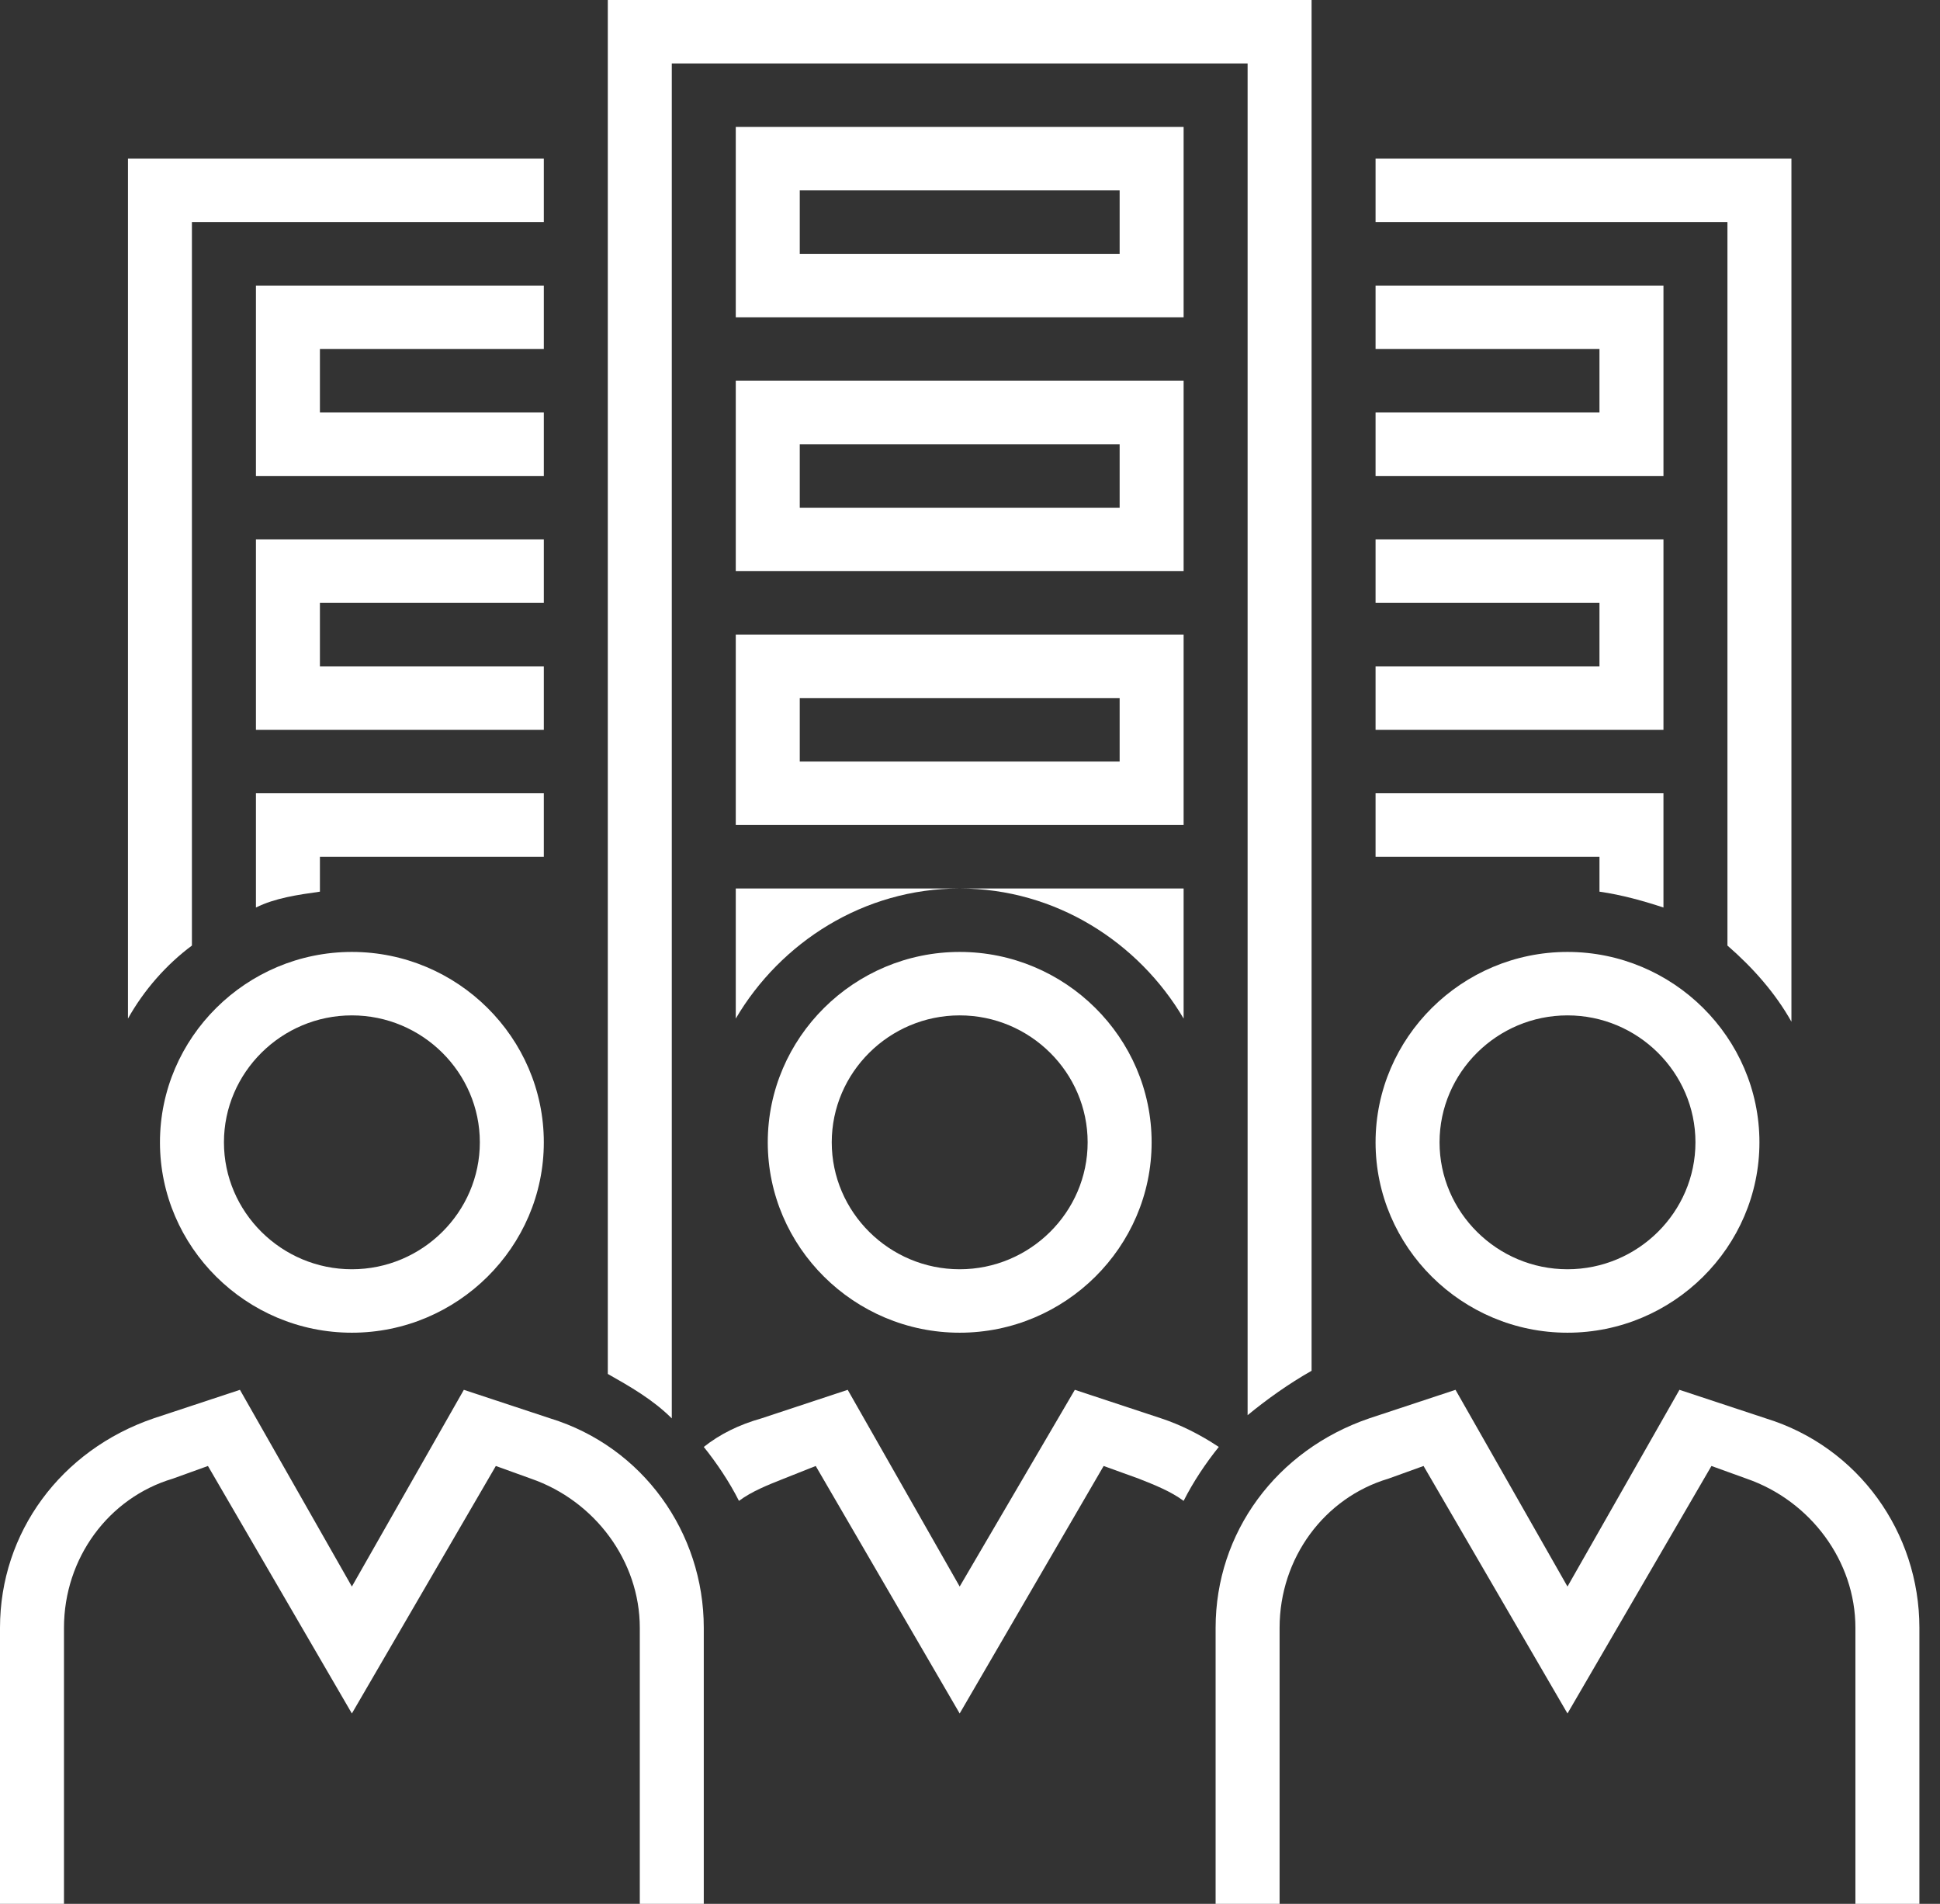
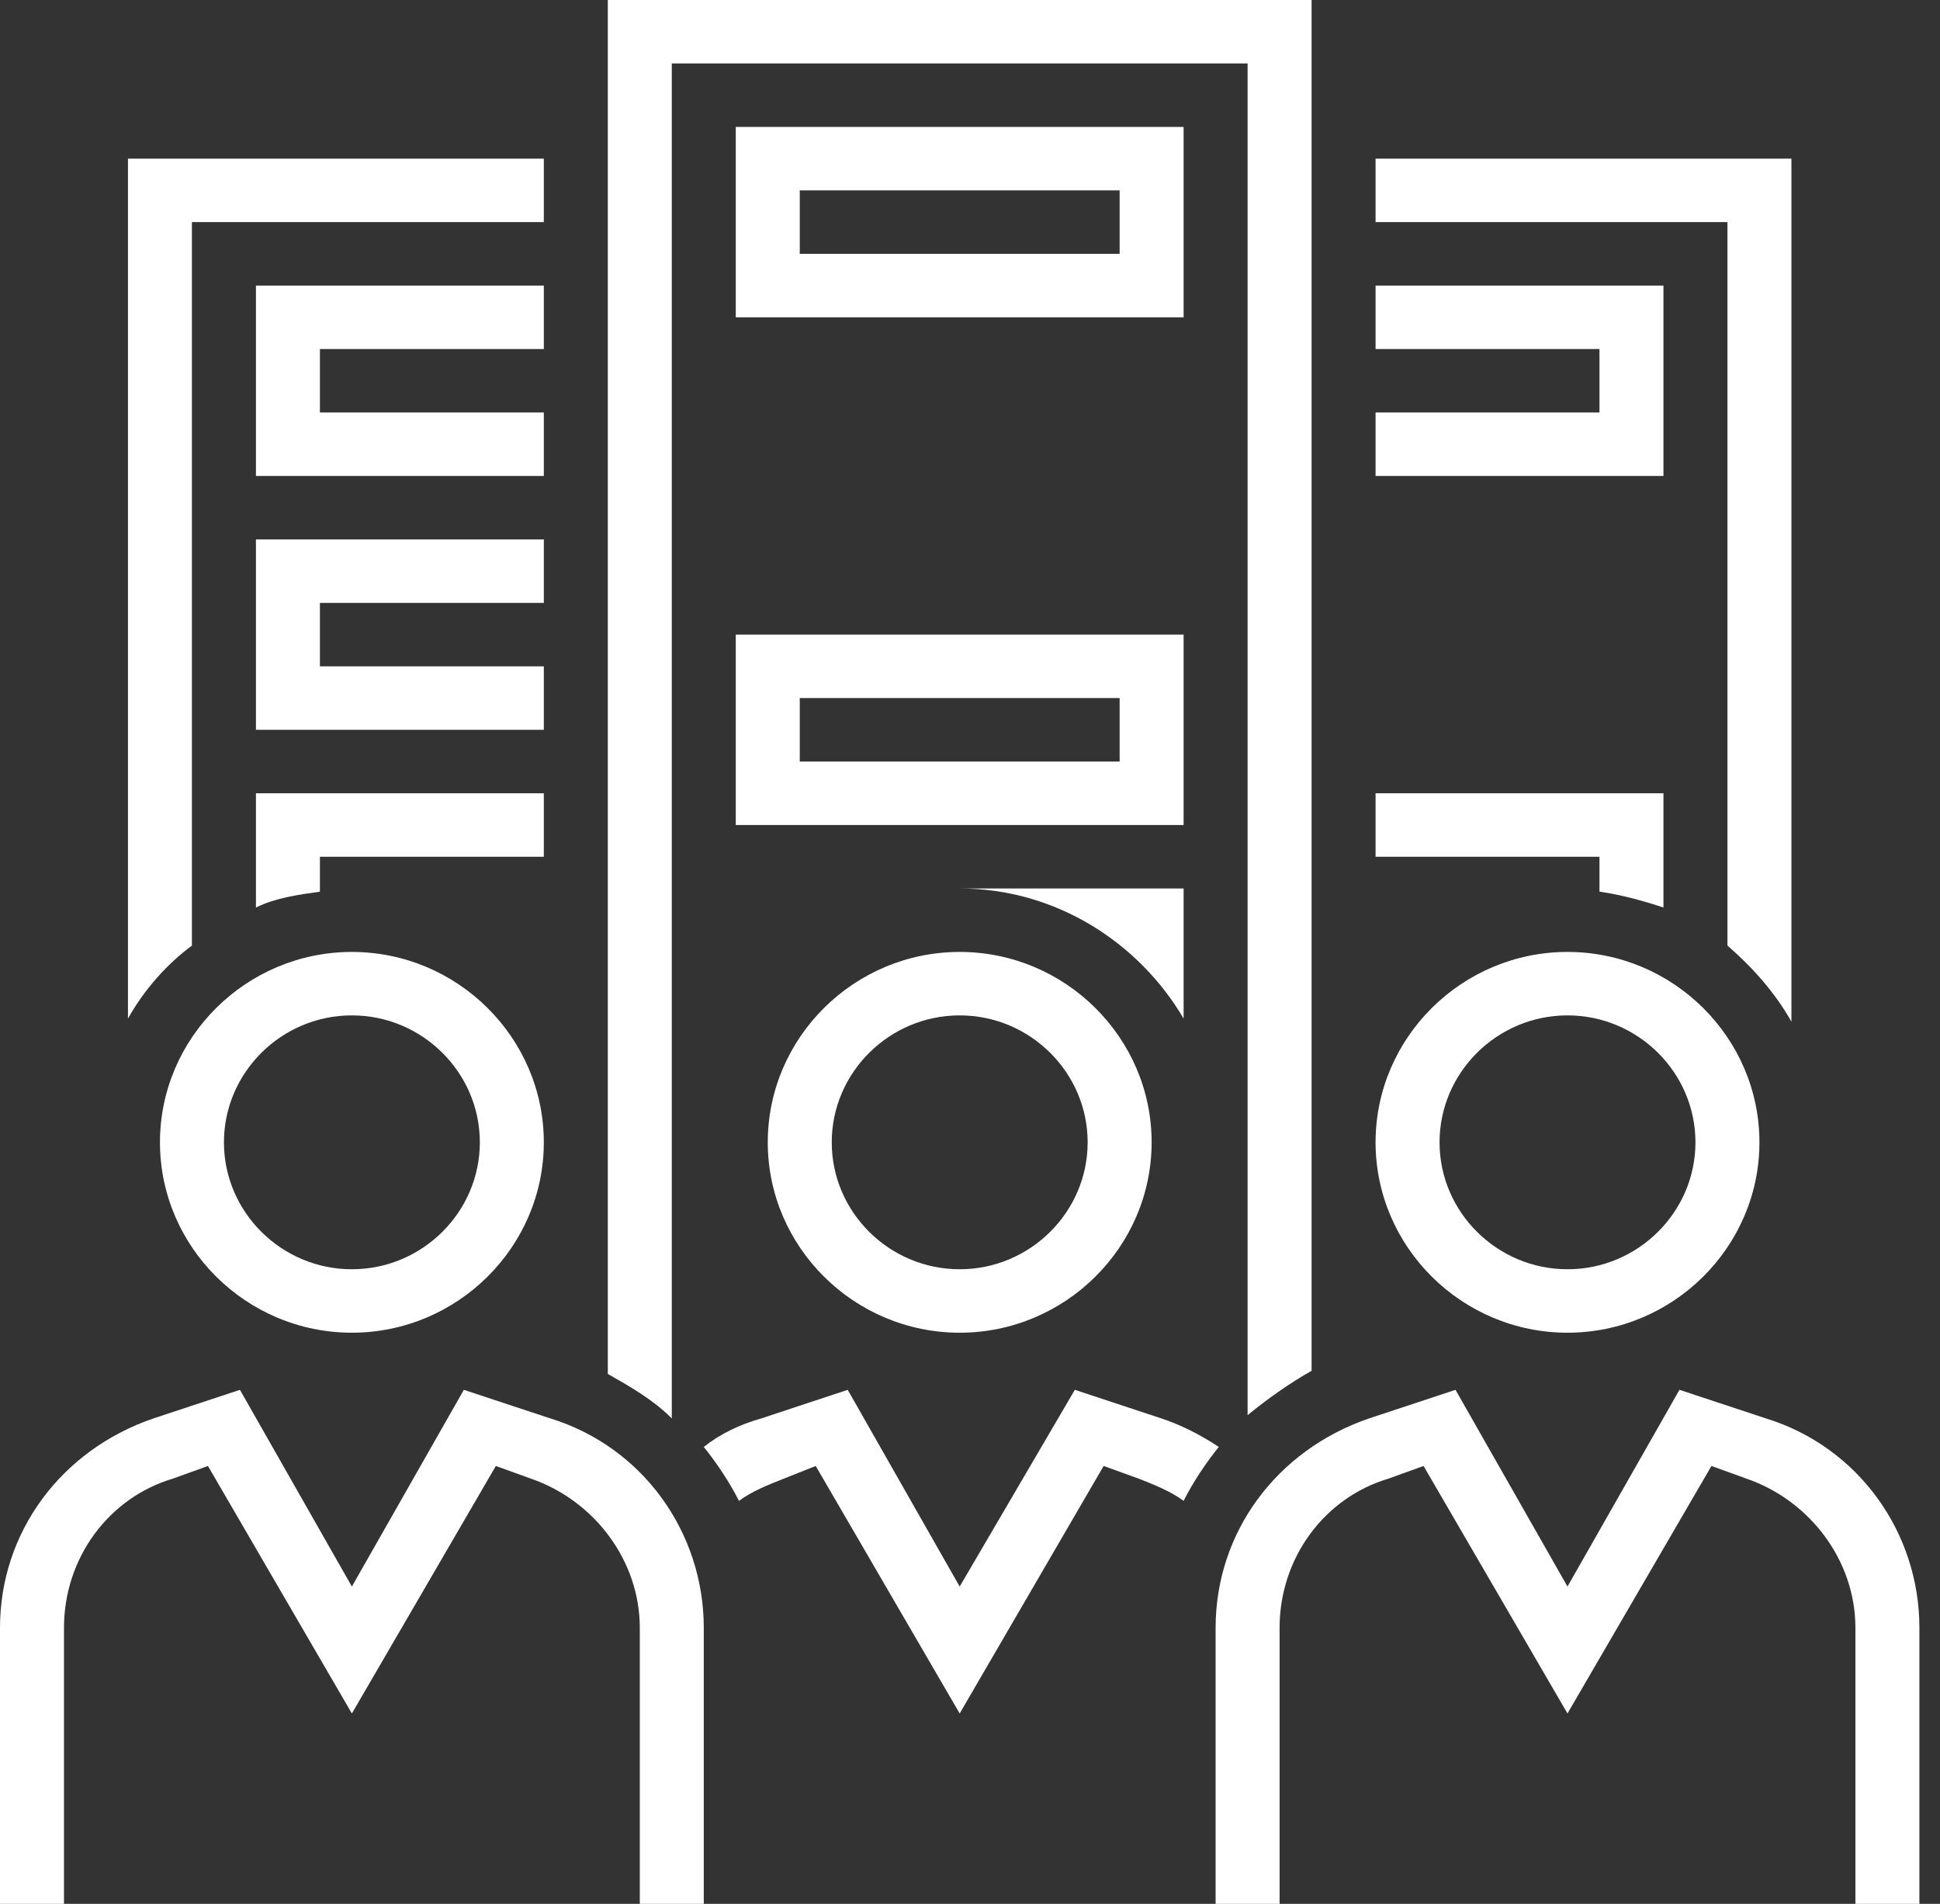
<svg xmlns="http://www.w3.org/2000/svg" width="53" height="52" viewBox="0 0 53 52" fill="none">
  <rect x="0" y="0" width="53" height="52" fill="#333333" stroke="none" />
  <path d="M32.336 8.667H20.101V3.467H32.336V8.667ZM21.849 6.933H30.588V5.2H21.849V6.933Z" fill="white" />
-   <path d="M32.336 15.6H20.101V10.4H32.336V15.6ZM21.849 13.867H30.588V12.134H21.849V13.867Z" fill="white" />
  <path d="M32.336 22.533H20.101V17.333H32.336V22.533ZM21.849 20.8H30.588V19.066H21.849V20.8Z" fill="white" />
  <path d="M22.285 40.04L26.218 46.8L30.151 40.04L31.112 40.387C31.549 40.56 31.986 40.733 32.336 40.993C32.598 40.473 32.947 39.953 33.297 39.52C32.773 39.173 32.248 38.913 31.724 38.74L29.364 37.96L26.218 43.333L23.159 37.96L20.8 38.74C20.188 38.913 19.663 39.173 19.227 39.52C19.576 39.953 19.926 40.473 20.188 40.993C20.538 40.733 20.974 40.56 21.411 40.387L22.285 40.04Z" fill="white" />
  <path d="M15.032 38.74L12.672 37.96L9.613 43.333L6.555 37.96L4.195 38.74C1.66 39.607 0 41.86 0 44.46V52H1.748V44.46C1.748 42.553 2.971 40.907 4.719 40.387L5.681 40.04L9.613 46.8L13.546 40.04L14.508 40.387C16.255 40.993 17.479 42.64 17.479 44.46V52H19.227V44.46C19.227 41.86 17.566 39.52 15.032 38.74Z" fill="white" />
  <path d="M14.857 13H6.992V7.8H14.857V9.533H8.74V11.266H14.857V13Z" fill="white" />
  <path d="M14.857 19.933H6.992V14.733H14.857V16.467H8.74V18.2H14.857V19.933Z" fill="white" />
  <path d="M37.58 13H45.445V7.8H37.58V9.533H43.697V11.266H37.58V13Z" fill="white" />
-   <path d="M37.58 19.933H45.445V14.733H37.58V16.467H43.697V18.2H37.58V19.933Z" fill="white" />
  <path d="M8.74 24.354V23.4H14.857V21.667H6.992V24.787C7.516 24.527 8.128 24.44 8.74 24.354Z" fill="white" />
  <path d="M5.243 25.826V6.066H14.857V4.333H3.496V27.82C3.933 27.04 4.544 26.346 5.243 25.826Z" fill="white" />
  <path d="M9.613 36.4C6.729 36.4 4.37 34.06 4.37 31.2C4.37 28.34 6.729 26 9.613 26C12.497 26 14.857 28.34 14.857 31.2C14.857 34.06 12.497 36.4 9.613 36.4ZM9.613 27.733C7.691 27.733 6.118 29.293 6.118 31.2C6.118 33.107 7.691 34.667 9.613 34.667C11.536 34.667 13.109 33.107 13.109 31.2C13.109 29.293 11.536 27.733 9.613 27.733Z" fill="white" />
  <path d="M47.193 25.826C47.892 26.433 48.504 27.126 48.941 27.906V4.333H37.58V6.066H47.193V25.826Z" fill="white" />
  <path d="M43.697 24.354C44.309 24.44 44.921 24.614 45.445 24.787V21.667H37.58V23.4H43.697V24.354Z" fill="white" />
  <path d="M42.823 36.4C39.939 36.4 37.58 34.06 37.58 31.2C37.58 28.34 39.939 26 42.823 26C45.707 26 48.067 28.34 48.067 31.2C48.067 34.06 45.707 36.4 42.823 36.4ZM42.823 27.733C40.901 27.733 39.328 29.293 39.328 31.2C39.328 33.107 40.901 34.667 42.823 34.667C44.746 34.667 46.319 33.107 46.319 31.2C46.319 29.293 44.746 27.733 42.823 27.733Z" fill="white" />
  <path d="M32.336 27.82V24.267H26.218C28.84 24.267 31.112 25.74 32.336 27.82Z" fill="white" />
-   <path d="M26.218 24.267H20.101V27.82C21.324 25.74 23.596 24.267 26.218 24.267Z" fill="white" />
  <path d="M26.218 36.4C23.334 36.4 20.975 34.06 20.975 31.2C20.975 28.34 23.334 26 26.218 26C29.102 26 31.462 28.34 31.462 31.2C31.462 34.06 29.102 36.4 26.218 36.4ZM26.218 27.733C24.296 27.733 22.723 29.293 22.723 31.2C22.723 33.107 24.296 34.667 26.218 34.667C28.141 34.667 29.714 33.107 29.714 31.2C29.714 29.293 28.141 27.733 26.218 27.733Z" fill="white" />
  <path d="M34.084 38.653C34.608 38.22 35.22 37.786 35.832 37.44V0H16.605V37.526C17.217 37.873 17.828 38.22 18.353 38.74V1.733H34.084V38.653Z" fill="white" />
  <path d="M48.242 38.74L45.882 37.96L42.823 43.333L39.764 37.96L37.405 38.74C34.87 39.607 33.21 41.86 33.21 44.46V52H34.958V44.46C34.958 42.553 36.181 40.907 37.929 40.387L38.891 40.04L42.823 46.8L46.756 40.04L47.717 40.387C49.465 40.993 50.689 42.64 50.689 44.46V52H52.437V44.46C52.437 41.86 50.776 39.52 48.242 38.74Z" fill="white" />
</svg>